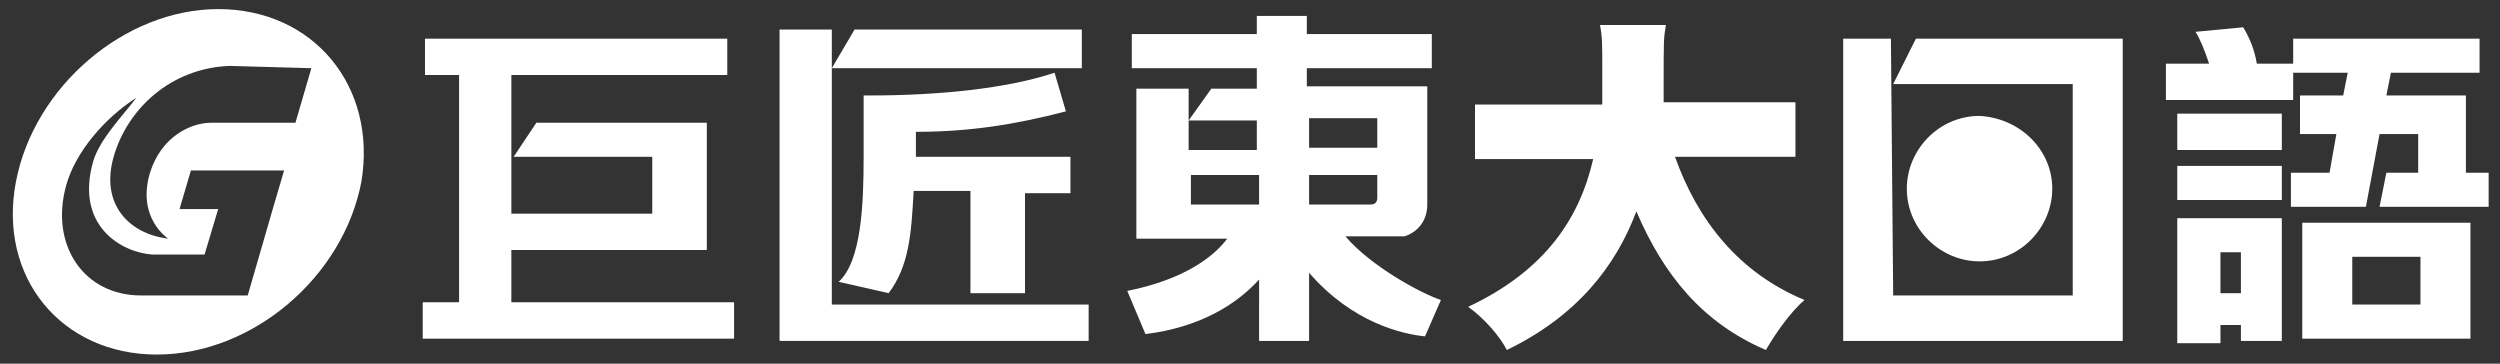
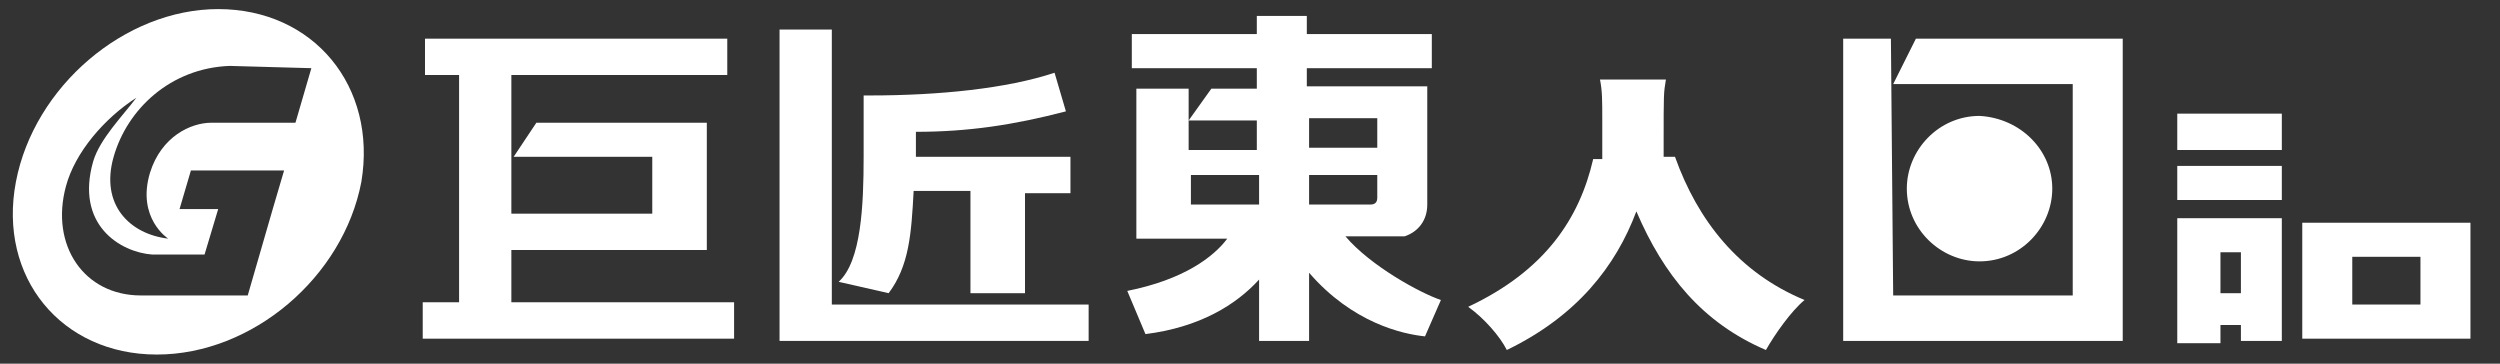
<svg xmlns="http://www.w3.org/2000/svg" version="1.1" id="圖層_1" x="0px" y="0px" viewBox="0 0 110 16" style="enable-background:new 0 0 110 16;" xml:space="preserve">
  <rect x="0" y="0" width="110" height="16" fill="#333333" stroke="none" />
  <style type="text/css">
	.st0{fill:#FFFFFF;}
</style>
  <g>
    <g>
      <path class="st0" d="M95.8,15.1h1.9v-0.8h0.9V15h1.8V9.6h-4.6C95.8,9.6,95.8,15.1,95.8,15.1z M97.7,11.1h0.9v1.8h-0.9V11.1z" />
      <rect x="95.8" y="7.3" class="st0" width="4.6" height="1.5" />
      <rect x="95.8" y="5" class="st0" width="4.6" height="1.6" />
      <path class="st0" d="M101.3,14.9h7.4V9.8h-7.4V14.9z M103.5,11.3h3v2.1h-3V11.3z" />
-       <path class="st0" d="M108.5,7.6V4.2H105l0.2-1h3.9V1.7h-8.2v1.1h-1.6c-0.1-0.6-0.3-1.1-0.6-1.6l-2.1,0.2c0.2,0.3,0.4,0.8,0.6,1.4    h-1.9v1.6h5.6V3.2h2.4l-0.2,1h-1.9v1.7h1.6l-0.3,1.7h-1.7v1.5h3.3l0.6-3.2h1.7v1.7H105l-0.3,1.5h4.8V7.6H108.5z" />
    </g>
    <g>
      <path class="st0" d="M45.1,12.9V8.5h2V6.9h-6.8V5.8c2.3,0,4.3-0.3,6.6-0.9l-0.5-1.7c-2.1,0.7-5.1,1-8.1,1H38v2.7    c0,2.1-0.1,4.6-1.1,5.5l2.2,0.5c0.9-1.2,1-2.6,1.1-4.5h2.5v4.5H45.1z" />
-       <polygon class="st0" points="47.6,1.3 37.6,1.3 36.6,3 47.6,3   " />
      <polygon class="st0" points="36.6,13.4 36.6,1.3 34.3,1.3 34.3,15 47.9,15 47.9,13.4   " />
    </g>
    <g>
      <polygon class="st0" points="22.5,13.3 22.5,11 31.1,11 31.1,5.4 23.6,5.4 22.6,6.9 28.7,6.9 28.7,9.4 22.5,9.4 22.5,3.3 32,3.3     32,1.7 18.7,1.7 18.7,3.3 20.2,3.3 20.2,13.3 18.6,13.3 18.6,14.9 32.3,14.9 32.3,13.3   " />
    </g>
    <path class="st0" d="M9.6,0.4C5.5,0.4,1.5,3.8,0.7,8s2,7.6,6.2,7.6s8.2-3.4,9-7.6C16.6,3.8,13.8,0.4,9.6,0.4 M12,9.2L10.9,13H8.1   H6.2c-2.5,0-4-2.2-3.3-4.8c0.4-1.5,1.7-3,3.1-3.9C5.4,5.1,4.4,6.1,4.1,7.1c-0.8,2.8,1.2,4,2.6,4.1H9l0.6-2H7.9l0.5-1.7h2.4h1.7   L12,9.2z M13,5.4H9.3C8.4,5.4,7.1,6,6.6,7.6c-0.6,2,0.8,2.9,0.8,2.9C5.7,10.3,4.4,9,5,6.9s2.5-3.9,5.1-4L13.7,3L13,5.4z" />
    <path class="st0" d="M59.2,10.4h2.6c0.6-0.2,1-0.7,1-1.4V3.8h-5.3V3H63V1.5h-5.5V0.7h-2.2v0.8h-5.5V3h5.5v0.9h-2l-1,1.4h3v1.3h-3   V3.9H50v6.6h4c-0.6,0.8-1.9,1.8-4.4,2.3l0.8,1.9c2.4-0.3,4-1.3,5-2.4V15h2.2v-3c1.9,2.2,4.1,2.7,5.1,2.8l0.7-1.6   C62.5,12.9,60.3,11.7,59.2,10.4 M57.6,5.2h3v1.3h-3V5.2z M57.6,7.7h3v1c0,0.2-0.1,0.3-0.3,0.3h-2.7V7.7z M52.4,7.7h3V9h-3V7.7z    M56.5,10.5C56.5,10.4,56.5,10.4,56.5,10.5L56.5,10.5C56.5,10.4,56.5,10.4,56.5,10.5L56.5,10.5z" />
-     <path class="st0" d="M73.7,6.9H79V4.5h-5.8c0-0.2,0-0.5,0-0.6c0-2.2,0-2.2,0.1-2.8h-0.2h-2.5h-0.2c0.1,0.5,0.1,0.9,0.1,1.8   c0,0.4,0,0.8,0,1.2c0,0.2,0,0.3,0,0.5h-5.6V7h5.2c-0.6,2.6-2.1,4.9-5.5,6.5c0.7,0.5,1.4,1.3,1.7,1.9c3.1-1.5,4.8-3.7,5.7-6.1   c1.2,2.8,2.9,4.9,5.7,6.1c0.4-0.7,1.1-1.7,1.7-2.2C76.5,12,74.7,9.7,73.7,6.9" />
+     <path class="st0" d="M73.7,6.9H79h-5.8c0-0.2,0-0.5,0-0.6c0-2.2,0-2.2,0.1-2.8h-0.2h-2.5h-0.2c0.1,0.5,0.1,0.9,0.1,1.8   c0,0.4,0,0.8,0,1.2c0,0.2,0,0.3,0,0.5h-5.6V7h5.2c-0.6,2.6-2.1,4.9-5.5,6.5c0.7,0.5,1.4,1.3,1.7,1.9c3.1-1.5,4.8-3.7,5.7-6.1   c1.2,2.8,2.9,4.9,5.7,6.1c0.4-0.7,1.1-1.7,1.7-2.2C76.5,12,74.7,9.7,73.7,6.9" />
    <g>
      <path class="st0" d="M83.2,1.7h-2.1V15h12.3V1.7h-9.1l-1,2h7.9V13h-7.9L83.2,1.7z" />
      <path class="st0" d="M90.3,8.3c0,1.7-1.4,3.2-3.2,3.2c-1.7,0-3.2-1.4-3.2-3.2c0-1.7,1.4-3.2,3.2-3.2C88.9,5.2,90.3,6.6,90.3,8.3" />
    </g>
  </g>
</svg>